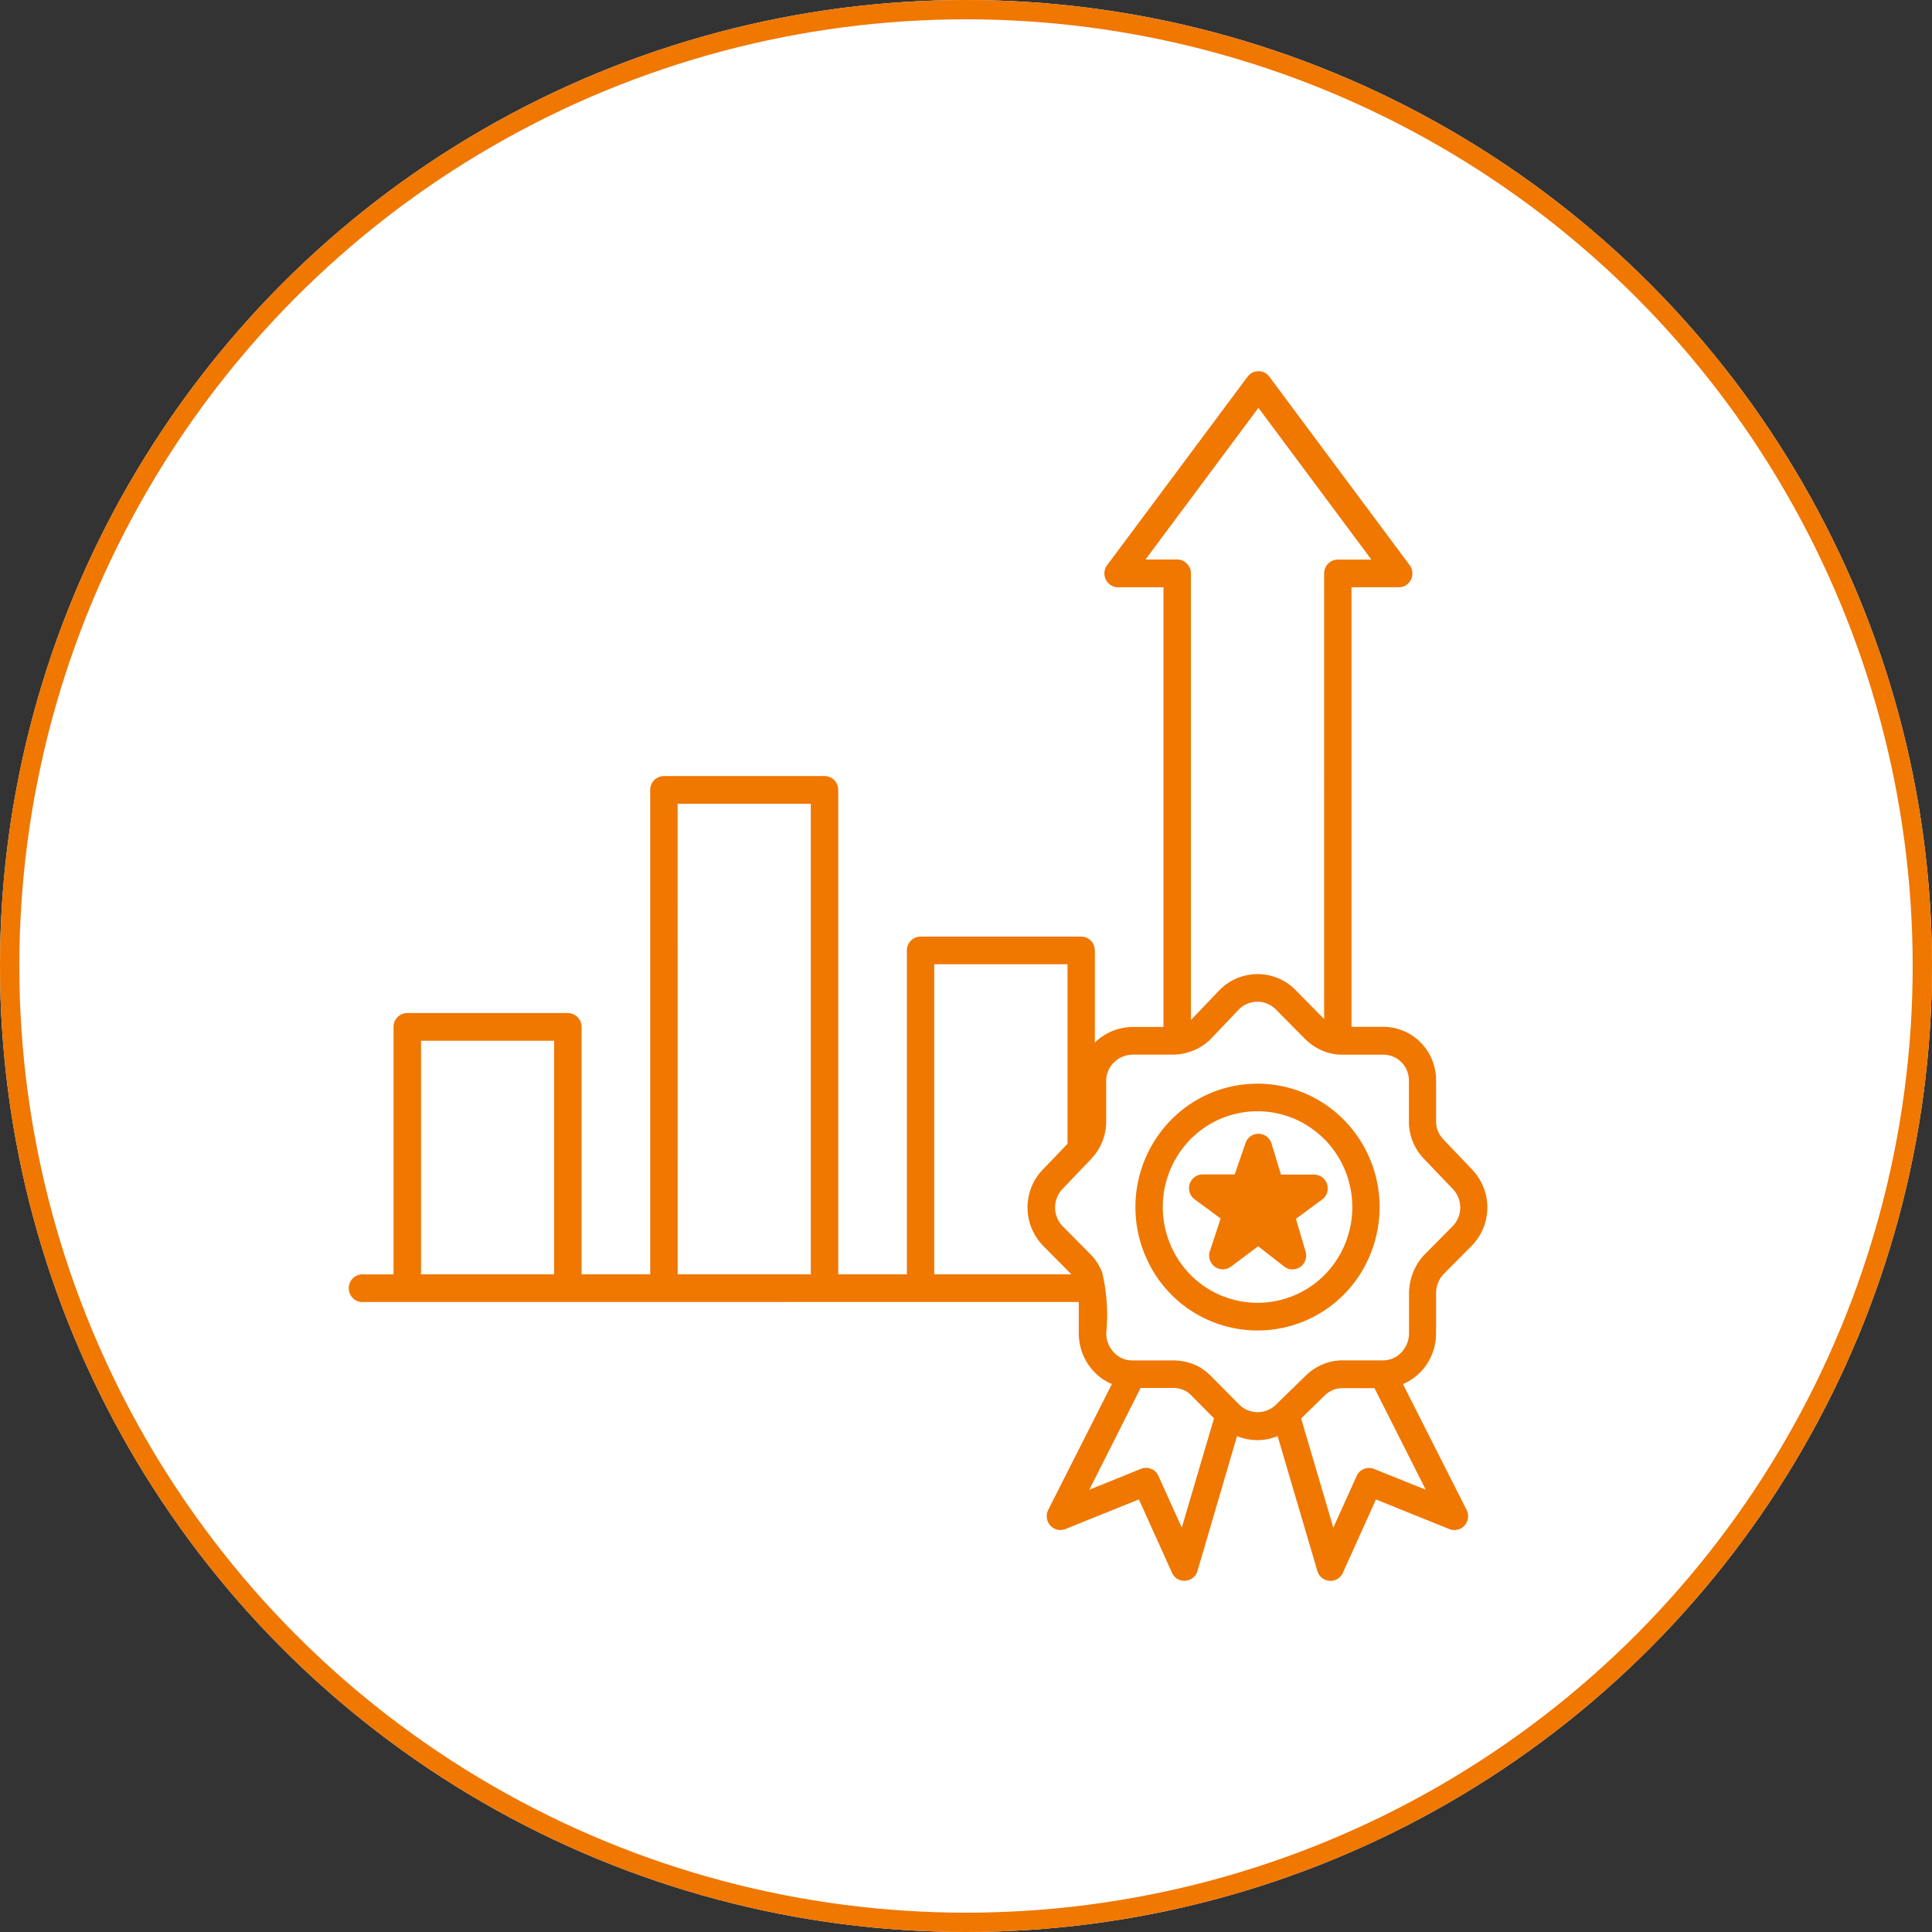
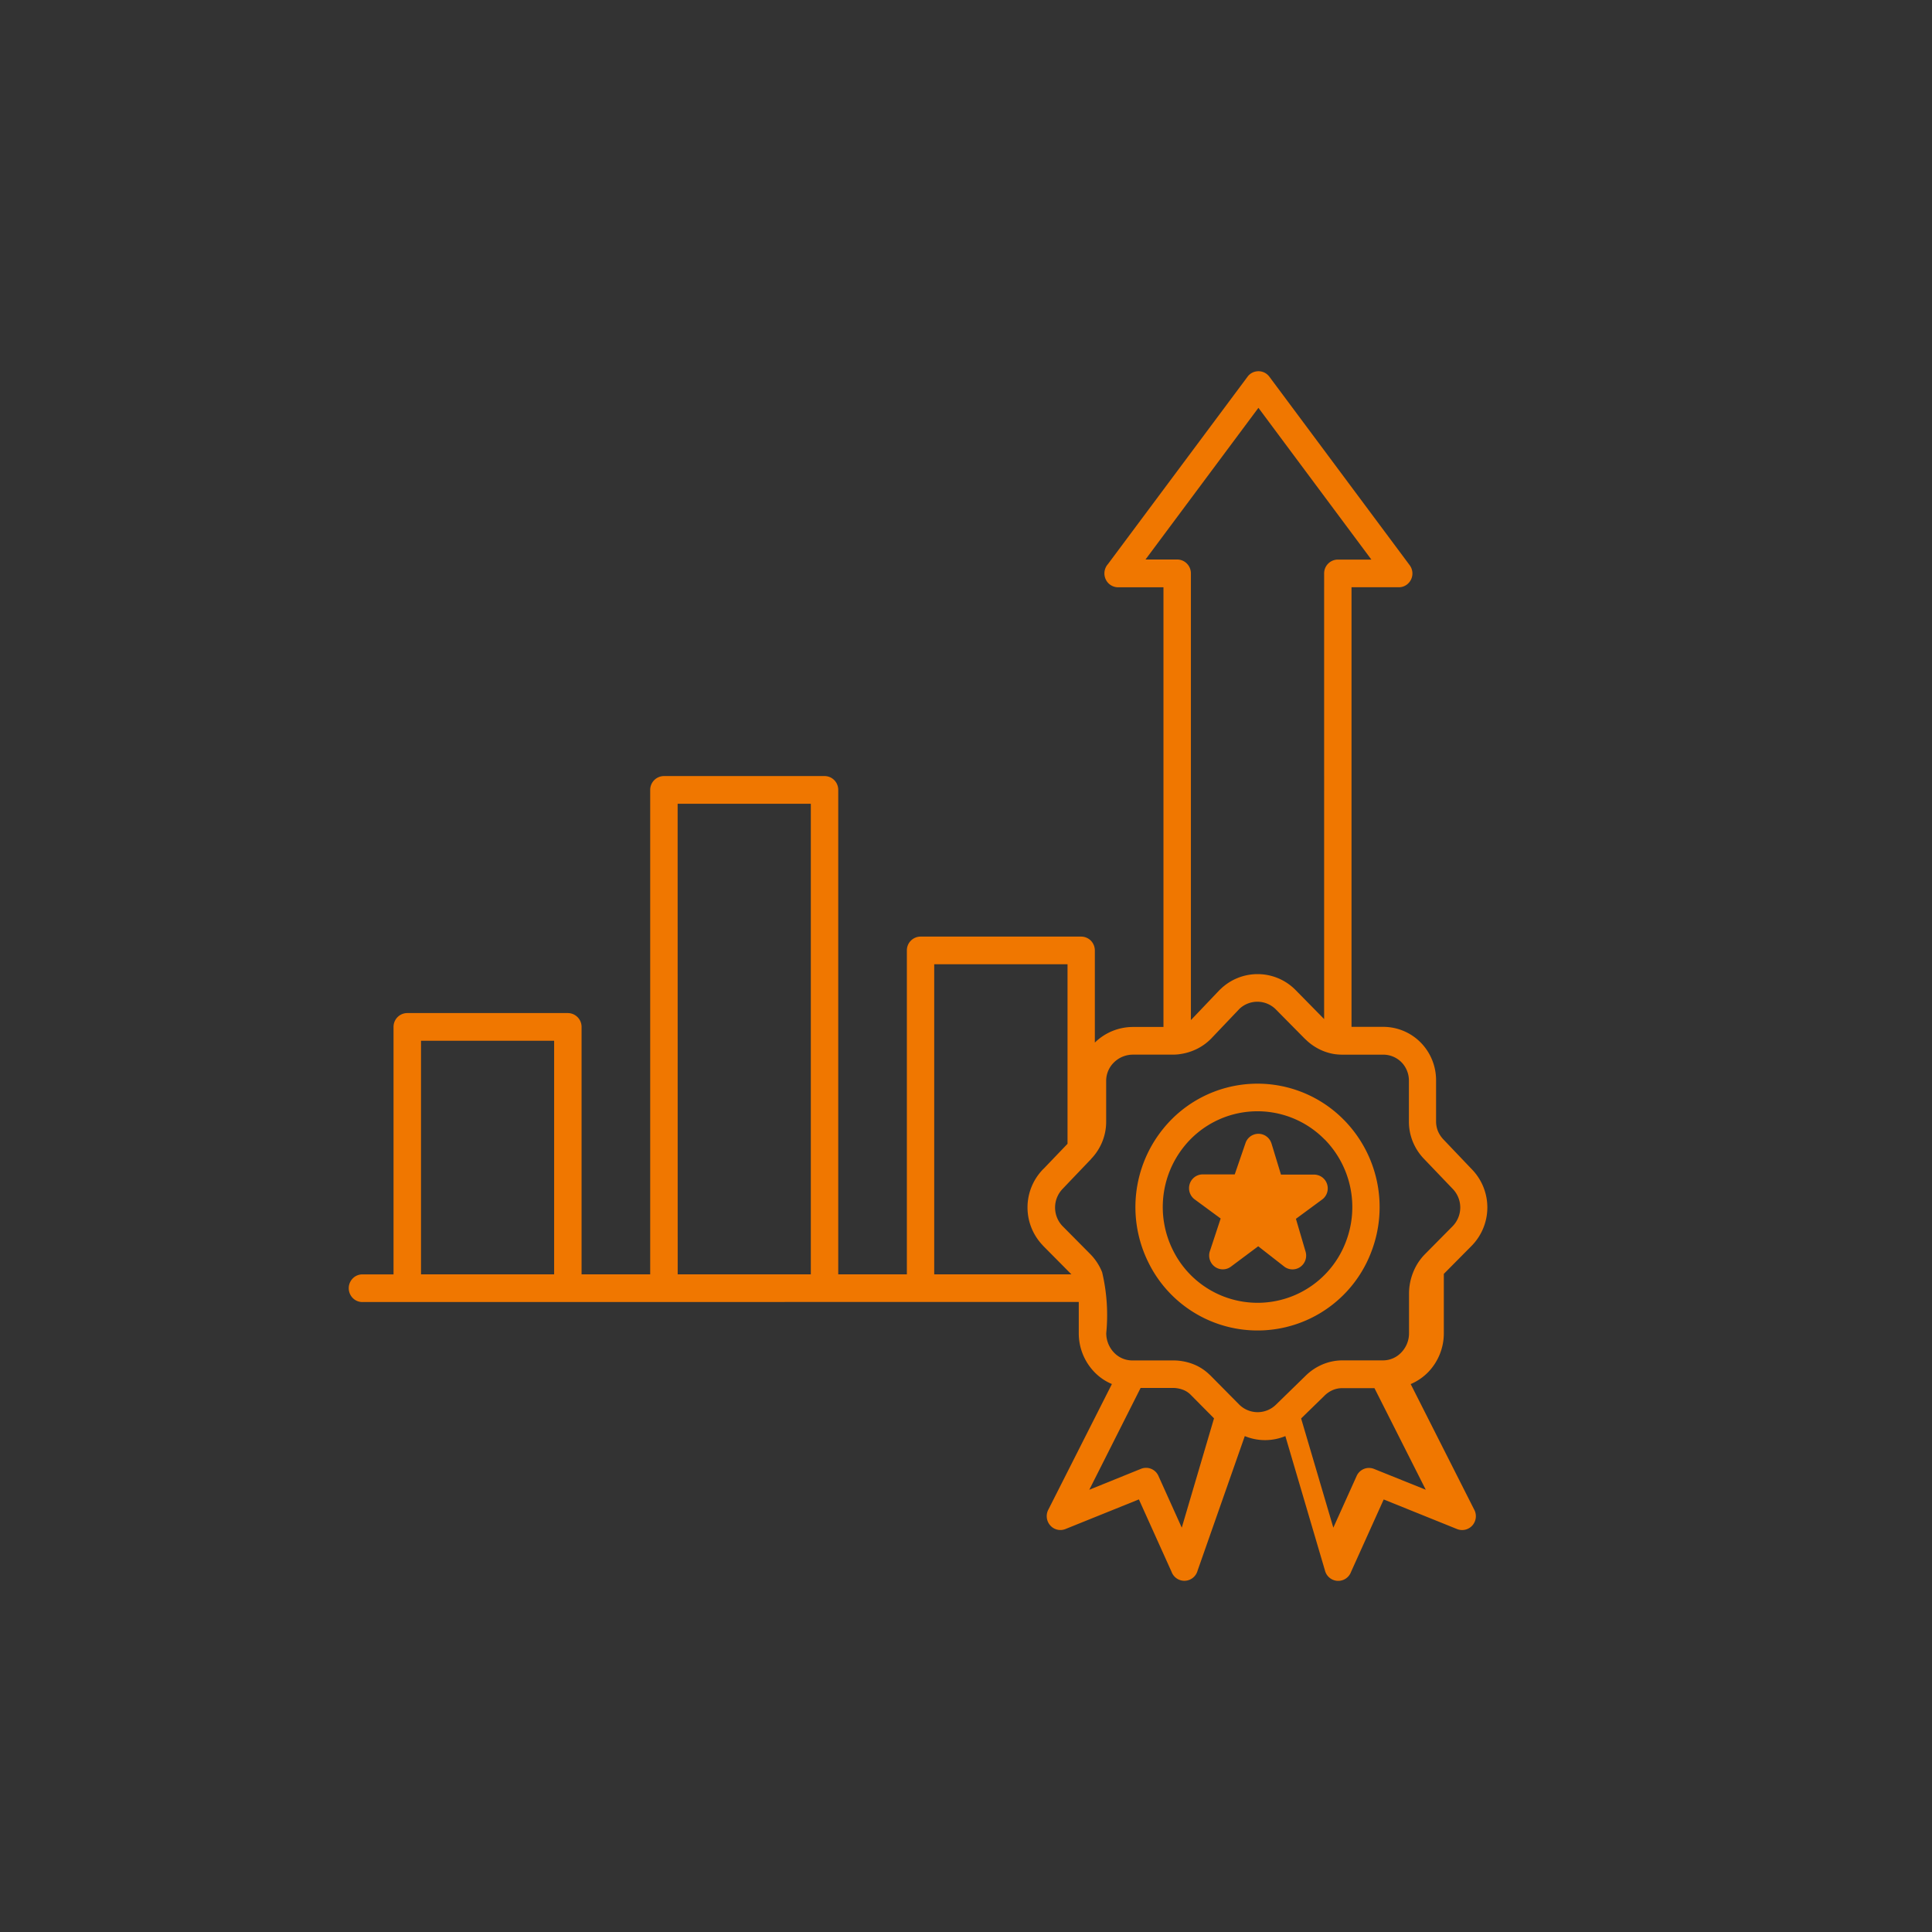
<svg xmlns="http://www.w3.org/2000/svg" width="100" height="100" viewBox="0 0 100 100">
  <rect x="0" y="0" width="100" height="100" fill="#333333" stroke="none" />
  <g id="Competitive_Compensation" data-name="Competitive Compensation" transform="translate(-210 -43)">
    <g id="Ellipse_34" data-name="Ellipse 34" transform="translate(210 43)" fill="#fff" stroke="#f07700" stroke-width="1">
-       <circle cx="50" cy="50" r="50" stroke="none" />
-       <circle cx="50" cy="50" r="49.5" fill="none" />
-     </g>
-     <path id="Path_22633" data-name="Path 22633" d="M7.9,53.184a.694.694,0,0,1-.516-.2.724.724,0,0,1,0-1.03.694.694,0,0,1,.516-.2H9.487V38.944a.714.714,0,0,1,.707-.717H18.51a.715.715,0,0,1,.71.717V51.752h3.552l0-25.075a.715.715,0,0,1,.71-.717h8.316a.7.7,0,0,1,.5.209.719.719,0,0,1,.207.508V51.752h3.552V34.986a.713.713,0,0,1,.71-.717h8.313a.715.715,0,0,1,.5.209.731.731,0,0,1,.207.508v4.769l.008-.008a2.816,2.816,0,0,1,1.971-.8h1.573V16.189H46.991a.708.708,0,0,1-.648-.427.725.725,0,0,1,.121-.772l7.227-9.7a.687.687,0,0,1,.465-.277.7.7,0,0,1,.522.133.743.743,0,0,1,.151.155l7.254,9.745a.718.718,0,0,1-.142,1,.682.682,0,0,1-.422.141H59.072V38.941H60.7a2.724,2.724,0,0,1,1.949.807,2.783,2.783,0,0,1,.8,1.973v2.125a1.33,1.33,0,0,0,.1.5,1.464,1.464,0,0,0,.3.443L65.288,46.3v0a2.833,2.833,0,0,1,0,3.976l-1.438,1.451h0a1.385,1.385,0,0,0-.293.451,1.449,1.449,0,0,0-.108.552V54.8a2.894,2.894,0,0,1-.79,1.992,2.79,2.79,0,0,1-.925.639l3.278,6.479a.724.724,0,0,1-.075.826.708.708,0,0,1-.8.2l-3.8-1.533-1.691,3.75v0a.706.706,0,0,1-1.342-.049l-2.057-6.981a2.748,2.748,0,0,1-2.1,0L51.1,67.1a.706.706,0,0,1-1.342.049L48.067,63.4l-3.8,1.533a.7.7,0,0,1-.8-.2.724.724,0,0,1-.075-.826l3.278-6.479v0a2.688,2.688,0,0,1-.925-.639,2.887,2.887,0,0,1-.79-1.989v-1.62ZM60.26,57.641H58.6a1.266,1.266,0,0,0-.5.1,1.382,1.382,0,0,0-.436.3l-1.2,1.169,1.667,5.653,1.207-2.677a.7.7,0,0,1,.9-.364L62.916,62.9ZM51.952,59.2l-1.231-1.242a1.116,1.116,0,0,0-.36-.228,1.519,1.519,0,0,0-.551-.1H48.156L45.5,62.9l2.673-1.082h0a.7.7,0,0,1,.906.367l1.207,2.677,1.67-5.661ZM45.6,45.776q-.714.746-1.428,1.495l-.043.046v0a1.39,1.39,0,0,0-.032,1.919l1.468,1.481a2.826,2.826,0,0,1,.6.927,9.638,9.638,0,0,1,.212,3.155,1.451,1.451,0,0,0,.4,1,1.306,1.306,0,0,0,.941.408h2.1a2.86,2.86,0,0,1,1.054.19,2.492,2.492,0,0,1,.839.535l.046.041,1.492,1.508a1.353,1.353,0,0,0,1.928,0l1.5-1.462h0a2.8,2.8,0,0,1,.882-.6,2.669,2.669,0,0,1,1.046-.215h2.1a1.3,1.3,0,0,0,.944-.41,1.429,1.429,0,0,0,.4-1v-2.06a2.957,2.957,0,0,1,.215-1.09,2.8,2.8,0,0,1,.6-.927L64.3,49.265l0,0a1.385,1.385,0,0,0,0-1.948L62.849,45.8h0a2.8,2.8,0,0,1-.594-.891,2.738,2.738,0,0,1-.212-1.057V41.73a1.358,1.358,0,0,0-.387-.959,1.33,1.33,0,0,0-.952-.391H58.6a2.744,2.744,0,0,1-.3-.016l-.046-.005h-.011a2.689,2.689,0,0,1-.694-.193,2.786,2.786,0,0,1-.847-.568l-.046-.041-1.49-1.508a1.351,1.351,0,0,0-1.9-.035l-.027.03-1.438,1.511h0a2.72,2.72,0,0,1-.911.609,2.811,2.811,0,0,1-.7.188,1.092,1.092,0,0,1-.132.016c-.083.008-.167.011-.25.011H47.766a1.4,1.4,0,0,0-.987.4,1.332,1.332,0,0,0-.406.951v2.125a2.738,2.738,0,0,1-.212,1.057,2.781,2.781,0,0,1-.57.867ZM44.373,45V35.7h-6.9v16.05h7.1l-.016-.016-1.441-1.454-.04-.046a2.831,2.831,0,0,1,.038-3.93l.027-.024L44.367,45Zm7.867-7.965.046-.041a2.758,2.758,0,0,1,3.888.038l1.481,1.506V15.472a.713.713,0,0,1,.71-.717H60.1L54.254,6.9l-5.845,7.851h1.64a.7.7,0,0,1,.5.209.717.717,0,0,1,.21.508V38.586l.038-.035,1.447-1.519Zm5.434,7.729v0a4.868,4.868,0,0,0-7.251.348,5,5,0,0,0-.6,5.375,4.885,4.885,0,0,0,8.961-.432,5,5,0,0,0-1.105-5.291Zm1-1.011a6.271,6.271,0,0,0-9.343.454,6.439,6.439,0,0,0-.774,6.924,6.293,6.293,0,0,0,11.545-.56,6.436,6.436,0,0,0-1.428-6.819Zm-3.745,1.226v0a.705.705,0,0,0-1.344-.022l-.557,1.62H51.369l0,0a.709.709,0,0,0-.672.495.72.72,0,0,0,.258.8l1.344.989-.546,1.655a.72.72,0,0,0,.229.829.7.7,0,0,0,.852.005l1.409-1.052,1.32,1.03h0a.705.705,0,0,0,.844.049.72.72,0,0,0,.288-.8l-.5-1.7,1.328-.978h0a.718.718,0,0,0,.29-.8.708.708,0,0,0-.678-.511H55.421l-.487-1.6ZM10.91,51.752H17.8V39.661H10.91Zm13.285,0h6.891V27.394H24.192Z" transform="translate(220.882 57.209)" fill="#f07700" fill-rule="evenodd" />
+       </g>
+     <path id="Path_22633" data-name="Path 22633" d="M7.9,53.184a.694.694,0,0,1-.516-.2.724.724,0,0,1,0-1.03.694.694,0,0,1,.516-.2H9.487V38.944a.714.714,0,0,1,.707-.717H18.51a.715.715,0,0,1,.71.717V51.752h3.552l0-25.075a.715.715,0,0,1,.71-.717h8.316a.7.7,0,0,1,.5.209.719.719,0,0,1,.207.508V51.752h3.552V34.986a.713.713,0,0,1,.71-.717h8.313a.715.715,0,0,1,.5.209.731.731,0,0,1,.207.508v4.769l.008-.008a2.816,2.816,0,0,1,1.971-.8h1.573V16.189H46.991a.708.708,0,0,1-.648-.427.725.725,0,0,1,.121-.772l7.227-9.7a.687.687,0,0,1,.465-.277.7.7,0,0,1,.522.133.743.743,0,0,1,.151.155l7.254,9.745a.718.718,0,0,1-.142,1,.682.682,0,0,1-.422.141H59.072V38.941H60.7a2.724,2.724,0,0,1,1.949.807,2.783,2.783,0,0,1,.8,1.973v2.125a1.33,1.33,0,0,0,.1.5,1.464,1.464,0,0,0,.3.443L65.288,46.3v0a2.833,2.833,0,0,1,0,3.976l-1.438,1.451h0V54.8a2.894,2.894,0,0,1-.79,1.992,2.79,2.79,0,0,1-.925.639l3.278,6.479a.724.724,0,0,1-.075.826.708.708,0,0,1-.8.2l-3.8-1.533-1.691,3.75v0a.706.706,0,0,1-1.342-.049l-2.057-6.981a2.748,2.748,0,0,1-2.1,0L51.1,67.1a.706.706,0,0,1-1.342.049L48.067,63.4l-3.8,1.533a.7.7,0,0,1-.8-.2.724.724,0,0,1-.075-.826l3.278-6.479v0a2.688,2.688,0,0,1-.925-.639,2.887,2.887,0,0,1-.79-1.989v-1.62ZM60.26,57.641H58.6a1.266,1.266,0,0,0-.5.1,1.382,1.382,0,0,0-.436.3l-1.2,1.169,1.667,5.653,1.207-2.677a.7.7,0,0,1,.9-.364L62.916,62.9ZM51.952,59.2l-1.231-1.242a1.116,1.116,0,0,0-.36-.228,1.519,1.519,0,0,0-.551-.1H48.156L45.5,62.9l2.673-1.082h0a.7.7,0,0,1,.906.367l1.207,2.677,1.67-5.661ZM45.6,45.776q-.714.746-1.428,1.495l-.043.046v0a1.39,1.39,0,0,0-.032,1.919l1.468,1.481a2.826,2.826,0,0,1,.6.927,9.638,9.638,0,0,1,.212,3.155,1.451,1.451,0,0,0,.4,1,1.306,1.306,0,0,0,.941.408h2.1a2.86,2.86,0,0,1,1.054.19,2.492,2.492,0,0,1,.839.535l.046.041,1.492,1.508a1.353,1.353,0,0,0,1.928,0l1.5-1.462h0a2.8,2.8,0,0,1,.882-.6,2.669,2.669,0,0,1,1.046-.215h2.1a1.3,1.3,0,0,0,.944-.41,1.429,1.429,0,0,0,.4-1v-2.06a2.957,2.957,0,0,1,.215-1.09,2.8,2.8,0,0,1,.6-.927L64.3,49.265l0,0a1.385,1.385,0,0,0,0-1.948L62.849,45.8h0a2.8,2.8,0,0,1-.594-.891,2.738,2.738,0,0,1-.212-1.057V41.73a1.358,1.358,0,0,0-.387-.959,1.33,1.33,0,0,0-.952-.391H58.6a2.744,2.744,0,0,1-.3-.016l-.046-.005h-.011a2.689,2.689,0,0,1-.694-.193,2.786,2.786,0,0,1-.847-.568l-.046-.041-1.49-1.508a1.351,1.351,0,0,0-1.9-.035l-.027.03-1.438,1.511h0a2.72,2.72,0,0,1-.911.609,2.811,2.811,0,0,1-.7.188,1.092,1.092,0,0,1-.132.016c-.083.008-.167.011-.25.011H47.766a1.4,1.4,0,0,0-.987.4,1.332,1.332,0,0,0-.406.951v2.125a2.738,2.738,0,0,1-.212,1.057,2.781,2.781,0,0,1-.57.867ZM44.373,45V35.7h-6.9v16.05h7.1l-.016-.016-1.441-1.454-.04-.046a2.831,2.831,0,0,1,.038-3.93l.027-.024L44.367,45Zm7.867-7.965.046-.041a2.758,2.758,0,0,1,3.888.038l1.481,1.506V15.472a.713.713,0,0,1,.71-.717H60.1L54.254,6.9l-5.845,7.851h1.64a.7.7,0,0,1,.5.209.717.717,0,0,1,.21.508V38.586l.038-.035,1.447-1.519Zm5.434,7.729v0a4.868,4.868,0,0,0-7.251.348,5,5,0,0,0-.6,5.375,4.885,4.885,0,0,0,8.961-.432,5,5,0,0,0-1.105-5.291Zm1-1.011a6.271,6.271,0,0,0-9.343.454,6.439,6.439,0,0,0-.774,6.924,6.293,6.293,0,0,0,11.545-.56,6.436,6.436,0,0,0-1.428-6.819Zm-3.745,1.226v0a.705.705,0,0,0-1.344-.022l-.557,1.62H51.369l0,0a.709.709,0,0,0-.672.495.72.72,0,0,0,.258.8l1.344.989-.546,1.655a.72.72,0,0,0,.229.829.7.7,0,0,0,.852.005l1.409-1.052,1.32,1.03h0a.705.705,0,0,0,.844.049.72.72,0,0,0,.288-.8l-.5-1.7,1.328-.978h0a.718.718,0,0,0,.29-.8.708.708,0,0,0-.678-.511H55.421l-.487-1.6ZM10.91,51.752H17.8V39.661H10.91Zm13.285,0h6.891V27.394H24.192Z" transform="translate(220.882 57.209)" fill="#f07700" fill-rule="evenodd" />
  </g>
</svg>